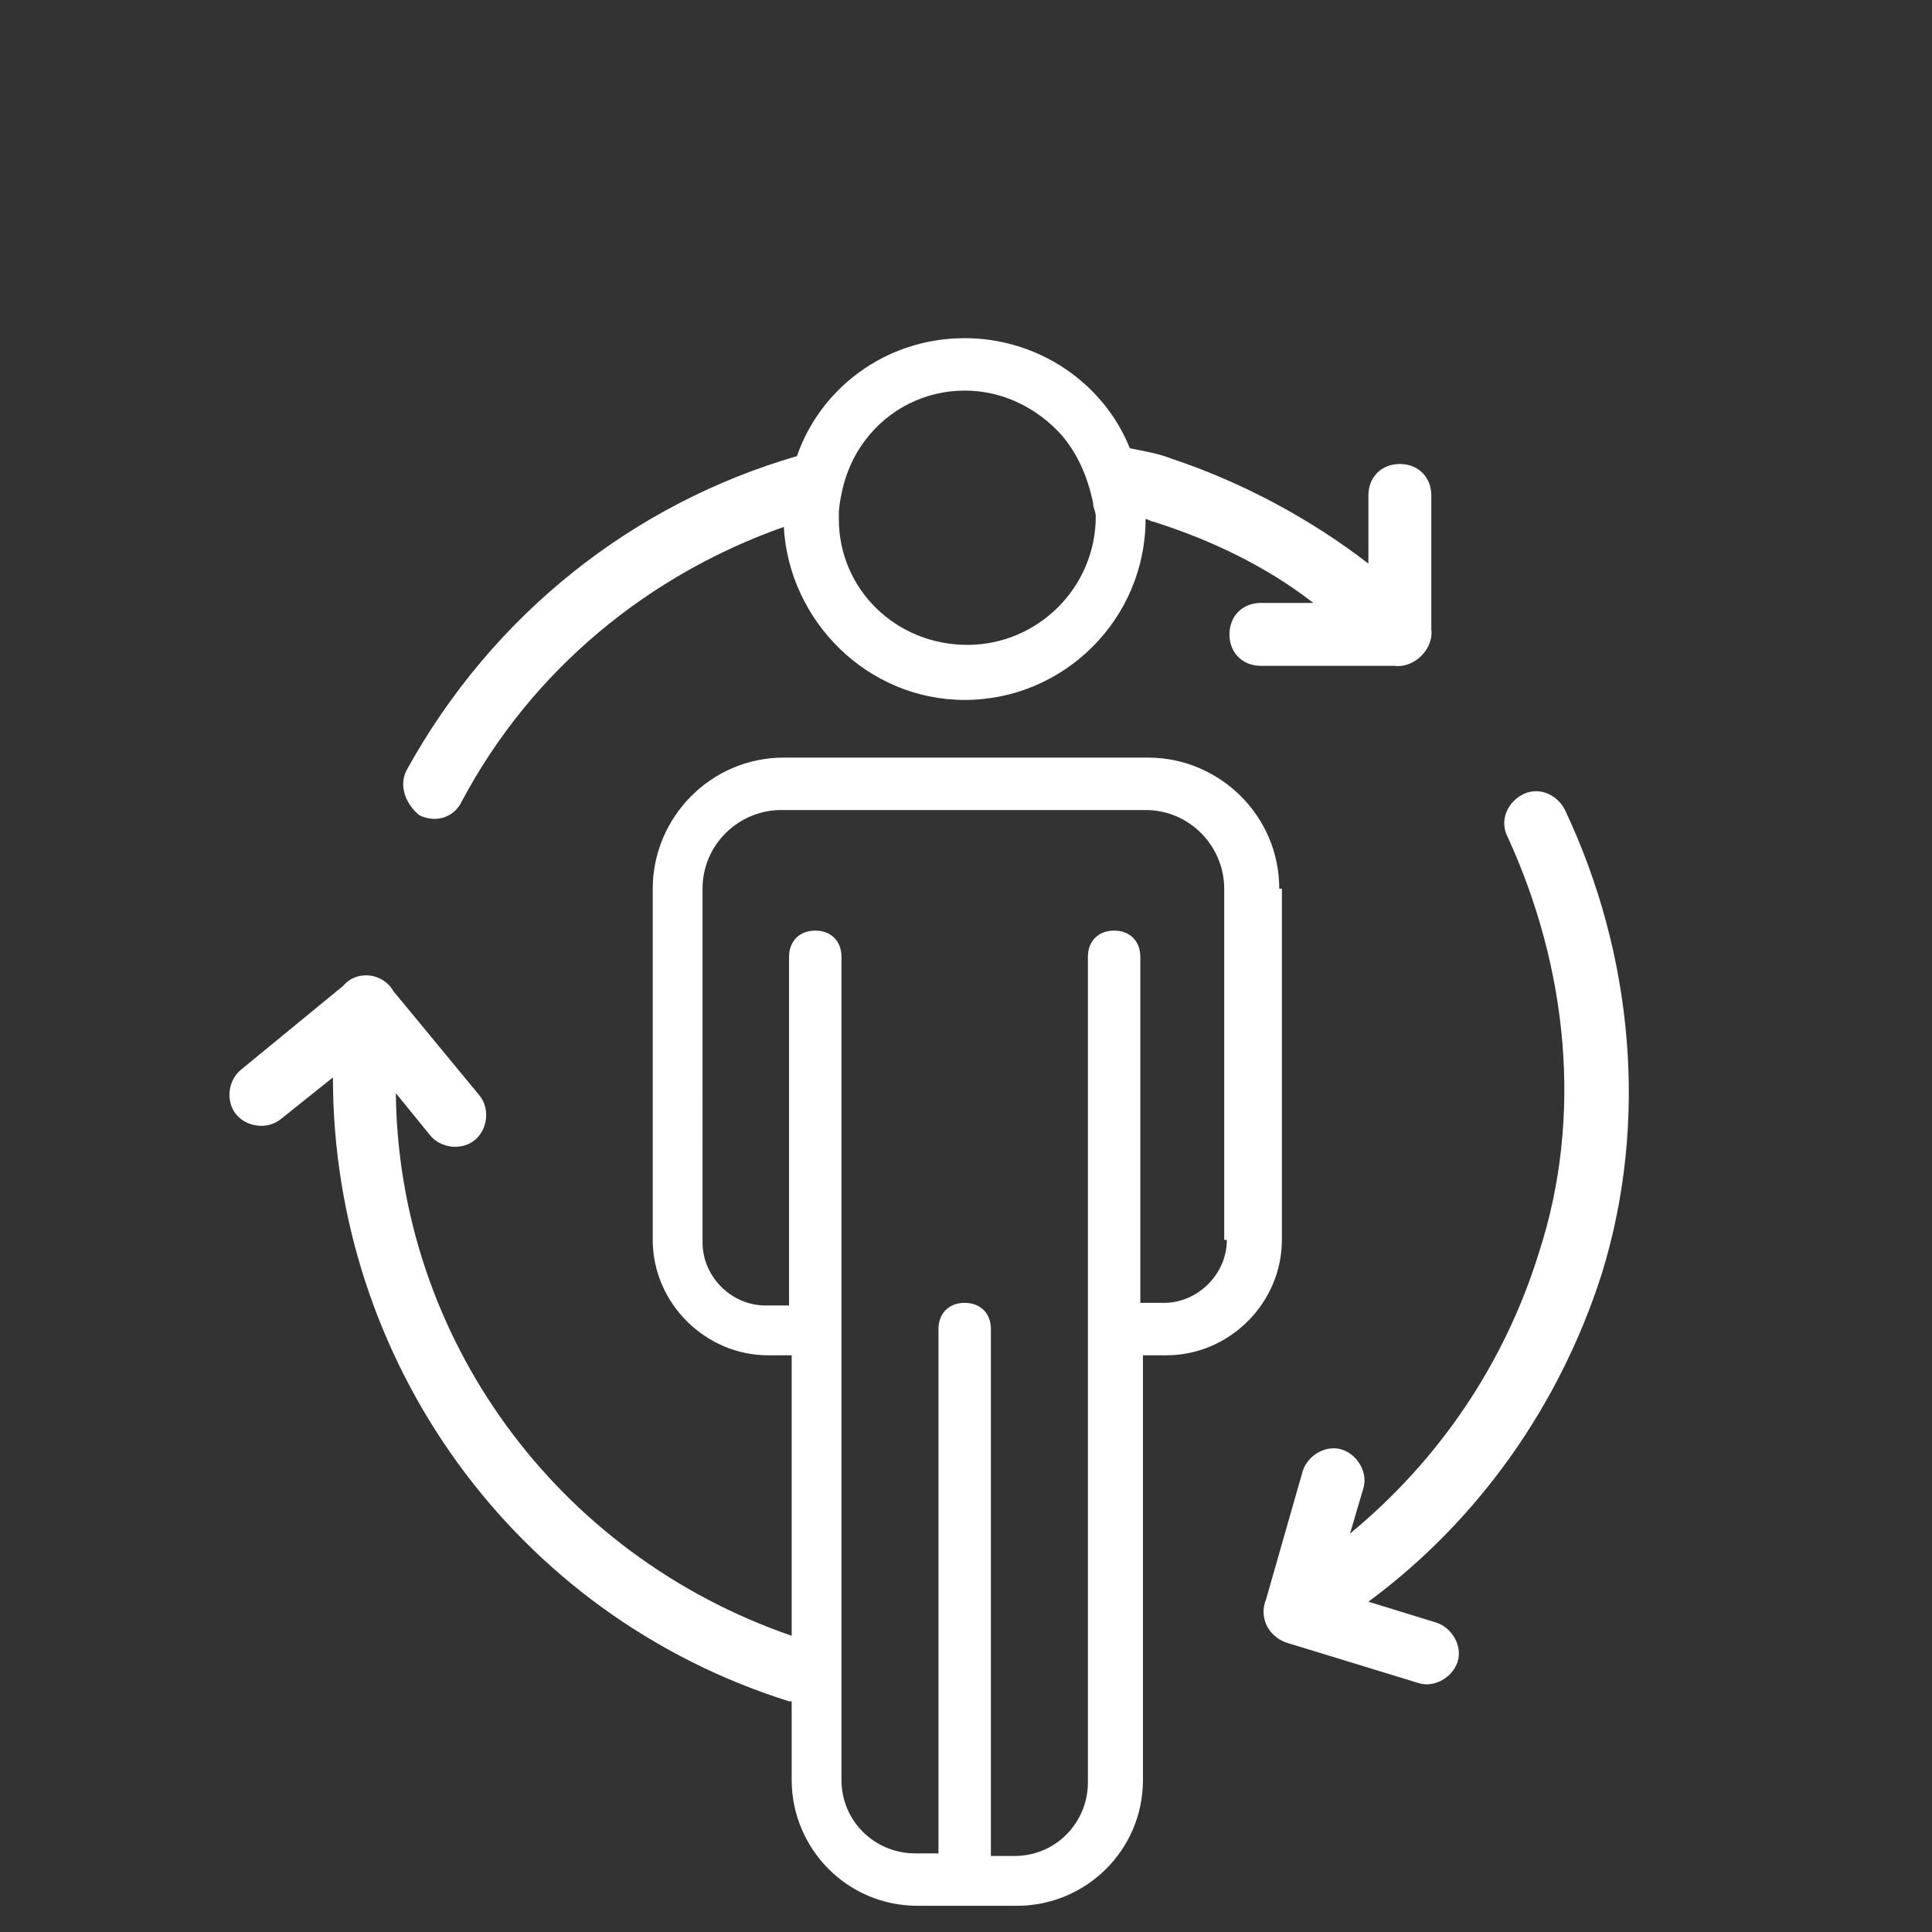
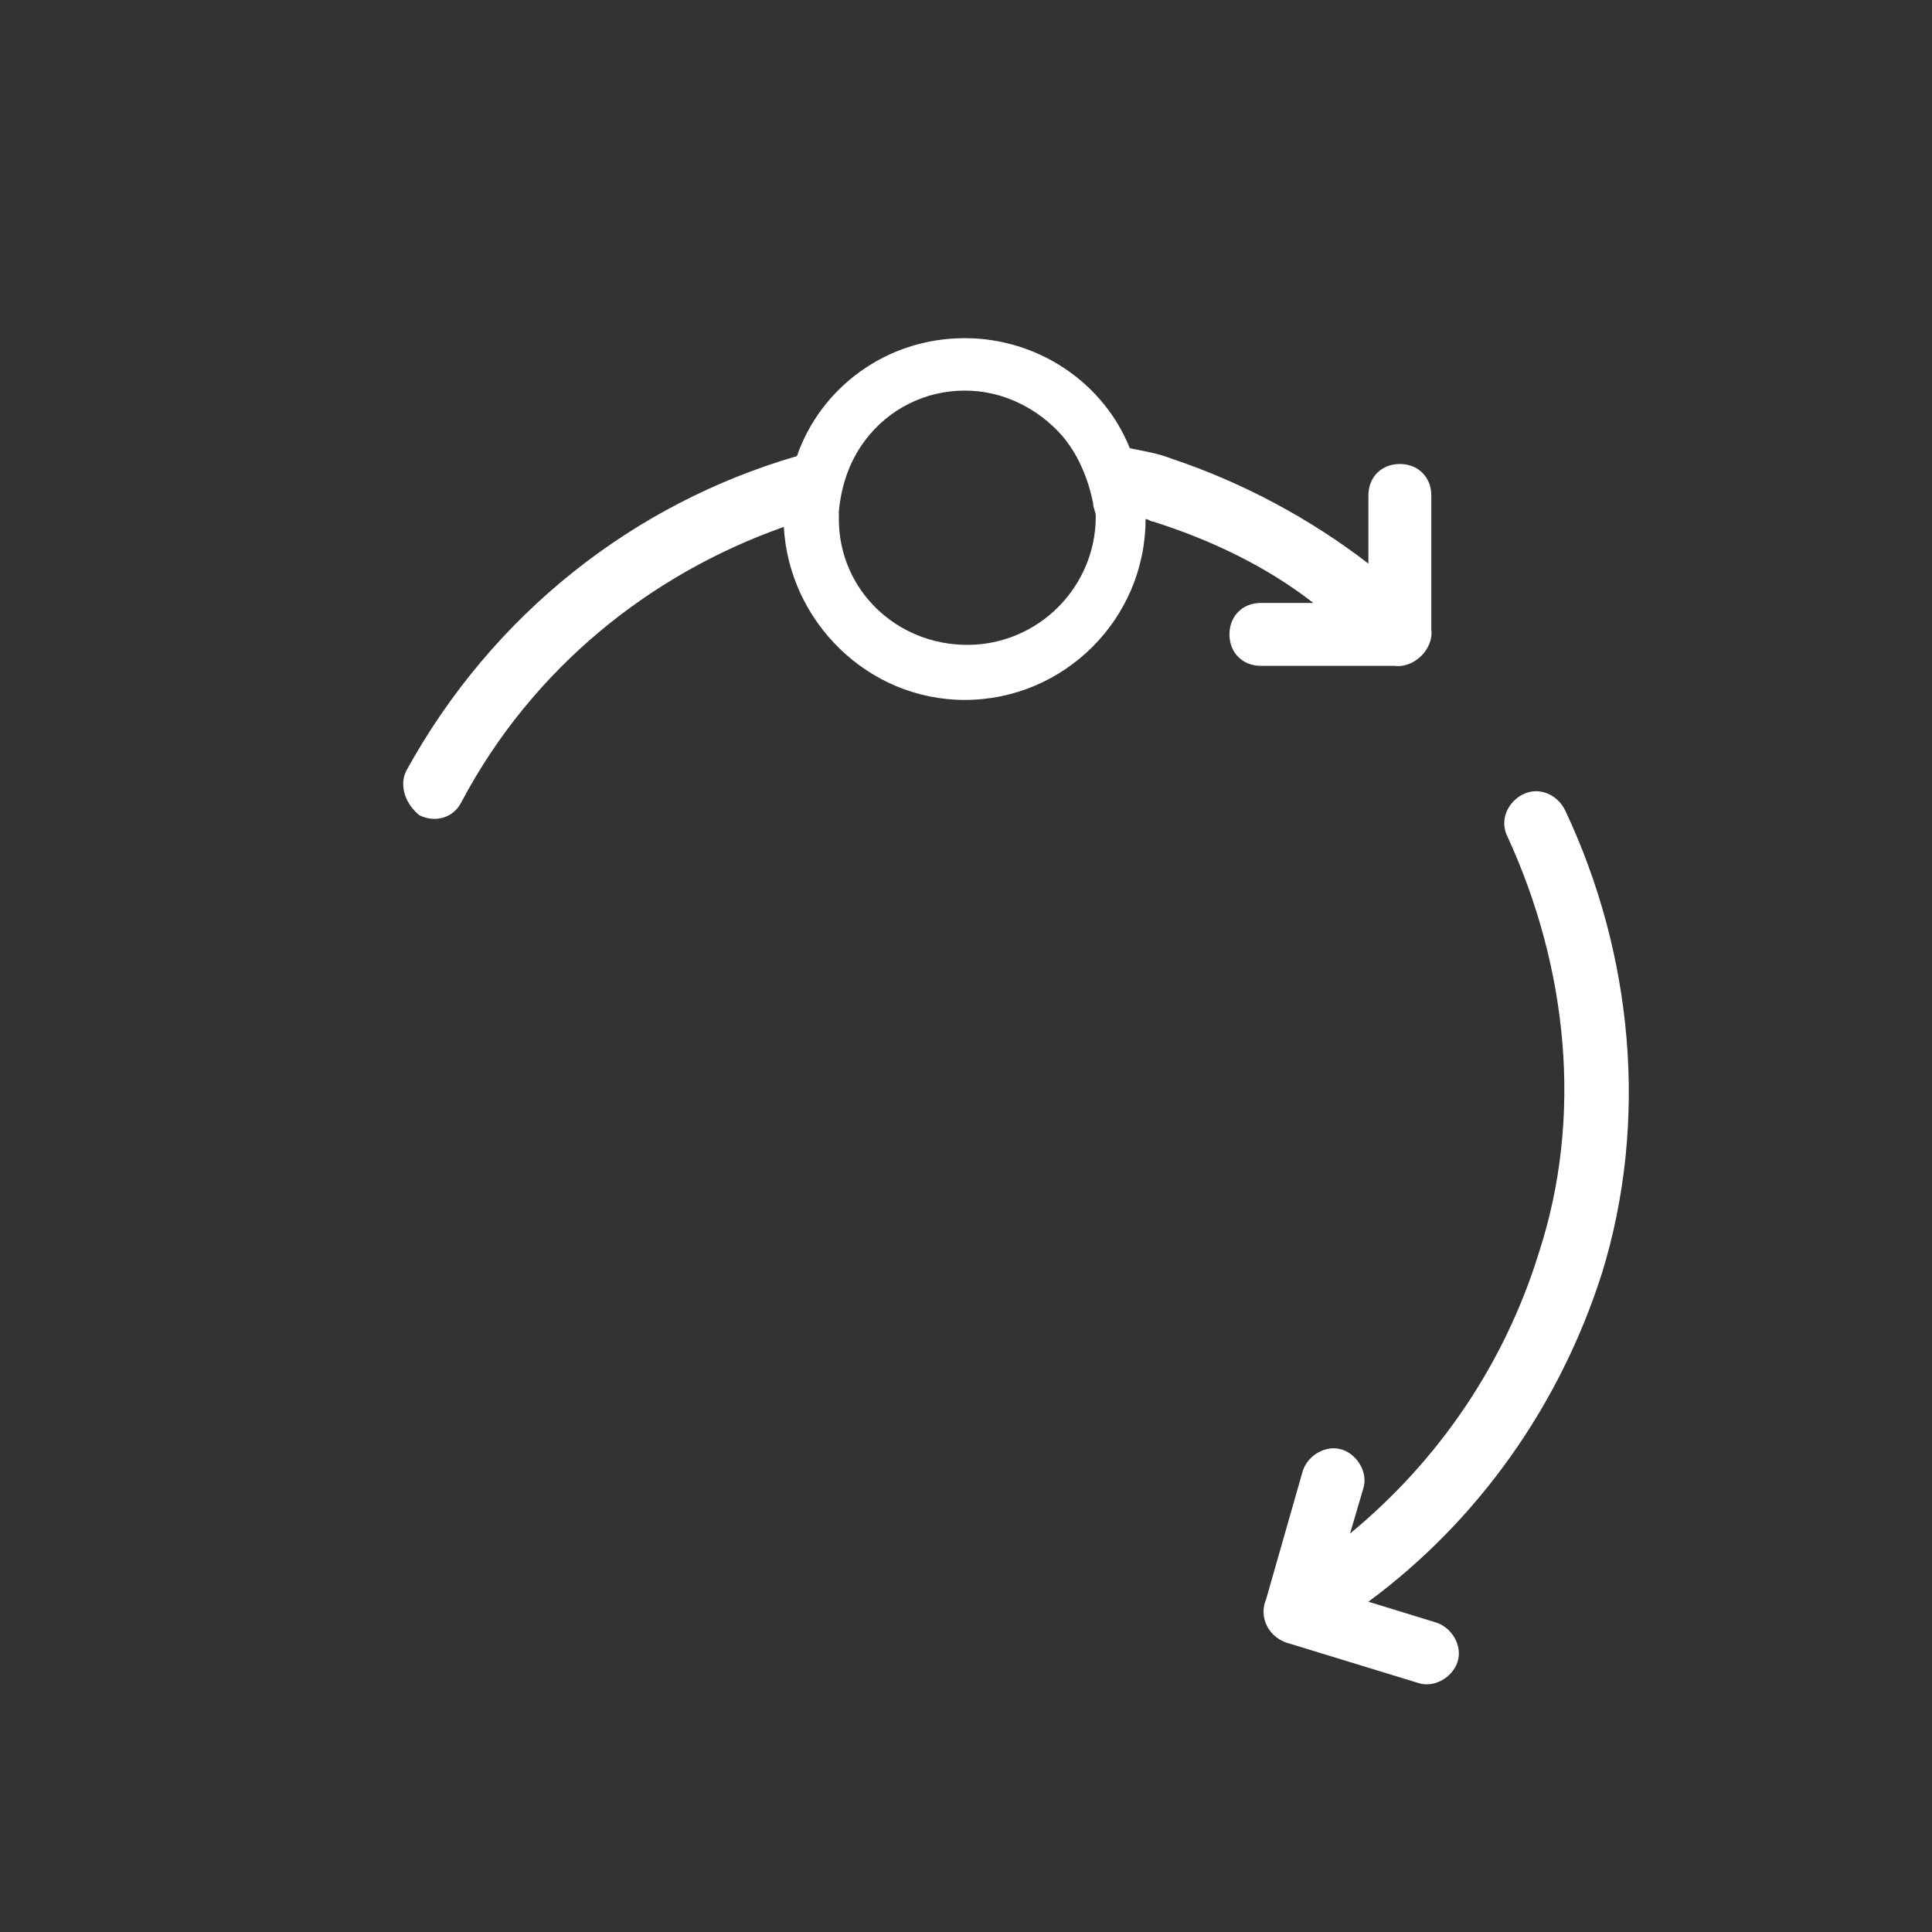
<svg xmlns="http://www.w3.org/2000/svg" version="1.1" id="Calque_1" x="0px" y="0px" viewBox="0 0 73.7 73.7" style="enable-background:new 0 0 73.7 73.7;" xml:space="preserve">
  <rect x="0" y="0" width="73.7" height="73.7" fill="#333333" stroke="none" />
  <style type="text/css"> .st0{fill:#FFFFFF;} </style>
  <g>
    <path class="st0" d="M16,31.1c0.6,0.3,1.3,0.1,1.6-0.5c2.7-5.1,7.2-8.7,12.3-10.5c0.2,3.6,3.2,6.6,6.9,6.6c3.8,0,6.9-3.1,6.9-6.9 l0,0c0.1,0,0.2,0.1,0.3,0.1c2.2,0.7,4.3,1.7,6.1,3.1h-2c-0.7,0-1.2,0.5-1.2,1.2s0.5,1.2,1.2,1.2h5.1c0.7,0.1,1.5-0.6,1.4-1.4v-5.1 c0-0.7-0.5-1.2-1.2-1.2s-1.2,0.5-1.2,1.2l0,0v2.6c-2.2-1.7-4.8-3.1-7.5-4c-0.5-0.2-1.1-0.3-1.6-0.4c-1-2.5-3.5-4.2-6.3-4.2 c-3,0-5.5,1.9-6.4,4.5c-6.2,1.8-11.6,6-14.9,12C15.2,30,15.5,30.7,16,31.1z M33,16.8c0.9-1.2,2.3-1.9,3.8-1.9s2.8,0.7,3.7,1.7 c0.6,0.7,1,1.6,1.2,2.6c0,0.2,0.1,0.3,0.1,0.5c0,2.7-2.2,4.9-4.9,4.9S32,22.5,32,19.8c0-0.1,0-0.2,0-0.3 C32.1,18.5,32.4,17.6,33,16.8z" />
    <path class="st0" d="M61.1,48.6c1.8-5.8,1.2-12.2-1.4-17.7c-0.3-0.6-1-0.9-1.6-0.6s-0.9,1-0.6,1.6l0,0c2.3,5,2.9,10.7,1.2,15.9 c-1.3,4.2-3.8,7.9-7.2,10.7l0.5-1.7c0.2-0.6-0.2-1.3-0.8-1.5s-1.3,0.2-1.5,0.8L48.3,61c-0.3,0.7,0.1,1.5,0.9,1.7l4.9,1.5 c0.6,0.2,1.3-0.2,1.5-0.8s-0.2-1.3-0.8-1.5l-2.6-0.8C56.4,58,59.5,53.6,61.1,48.6z" />
-     <path class="st0" d="M48.8,33.9c0-2.8-2.3-5-5-5H29.9c-2.8,0-5,2.3-5,5v13.4c0,2.4,2,4.4,4.4,4.4h0.9v10.7 c-9-3.1-15-11.4-15.1-20.7l1.3,1.6c0.4,0.5,1.2,0.6,1.7,0.2c0.5-0.4,0.6-1.2,0.2-1.7l-3.3-4c-0.4-0.7-1.4-0.8-1.9-0.2l-3.9,3.2 C8.7,41.2,8.6,42,9,42.5c0.4,0.5,1.2,0.6,1.7,0.2l0,0l2-1.6c0,10.8,6.9,20.5,17.4,23.8h0.1v3c0,2.6,2.1,4.8,4.8,4.8h1.9h1.9 c2.6,0,4.8-2.1,4.8-4.8V51.7h0.9c2.4,0,4.4-2,4.4-4.4V33.9H48.8z M46.8,47.3c0,1.3-1.1,2.4-2.4,2.4h-0.9V36.5c0-0.6-0.4-1-1-1 s-1,0.4-1,1l0,0v13.3v1v1v11.8v2.1V68c0,1.5-1.2,2.8-2.8,2.8h-0.9V66v-2.4V51.7v-1l0,0c0-0.6-0.4-1-1-1s-1,0.4-1,1l0,0v1v11.8V66 v4.7h-0.9c-1.5,0-2.8-1.2-2.8-2.8v-2.5V63V51.7v-1v-1V36.5l0,0c0-0.6-0.4-1-1-1s-1,0.4-1,1v13.3h-0.9c-1.3,0-2.4-1.1-2.4-2.4V33.9 c0-1.7,1.4-3,3-3h13.9c1.7,0,3,1.4,3,3v13.4H46.8z" />
  </g>
</svg>